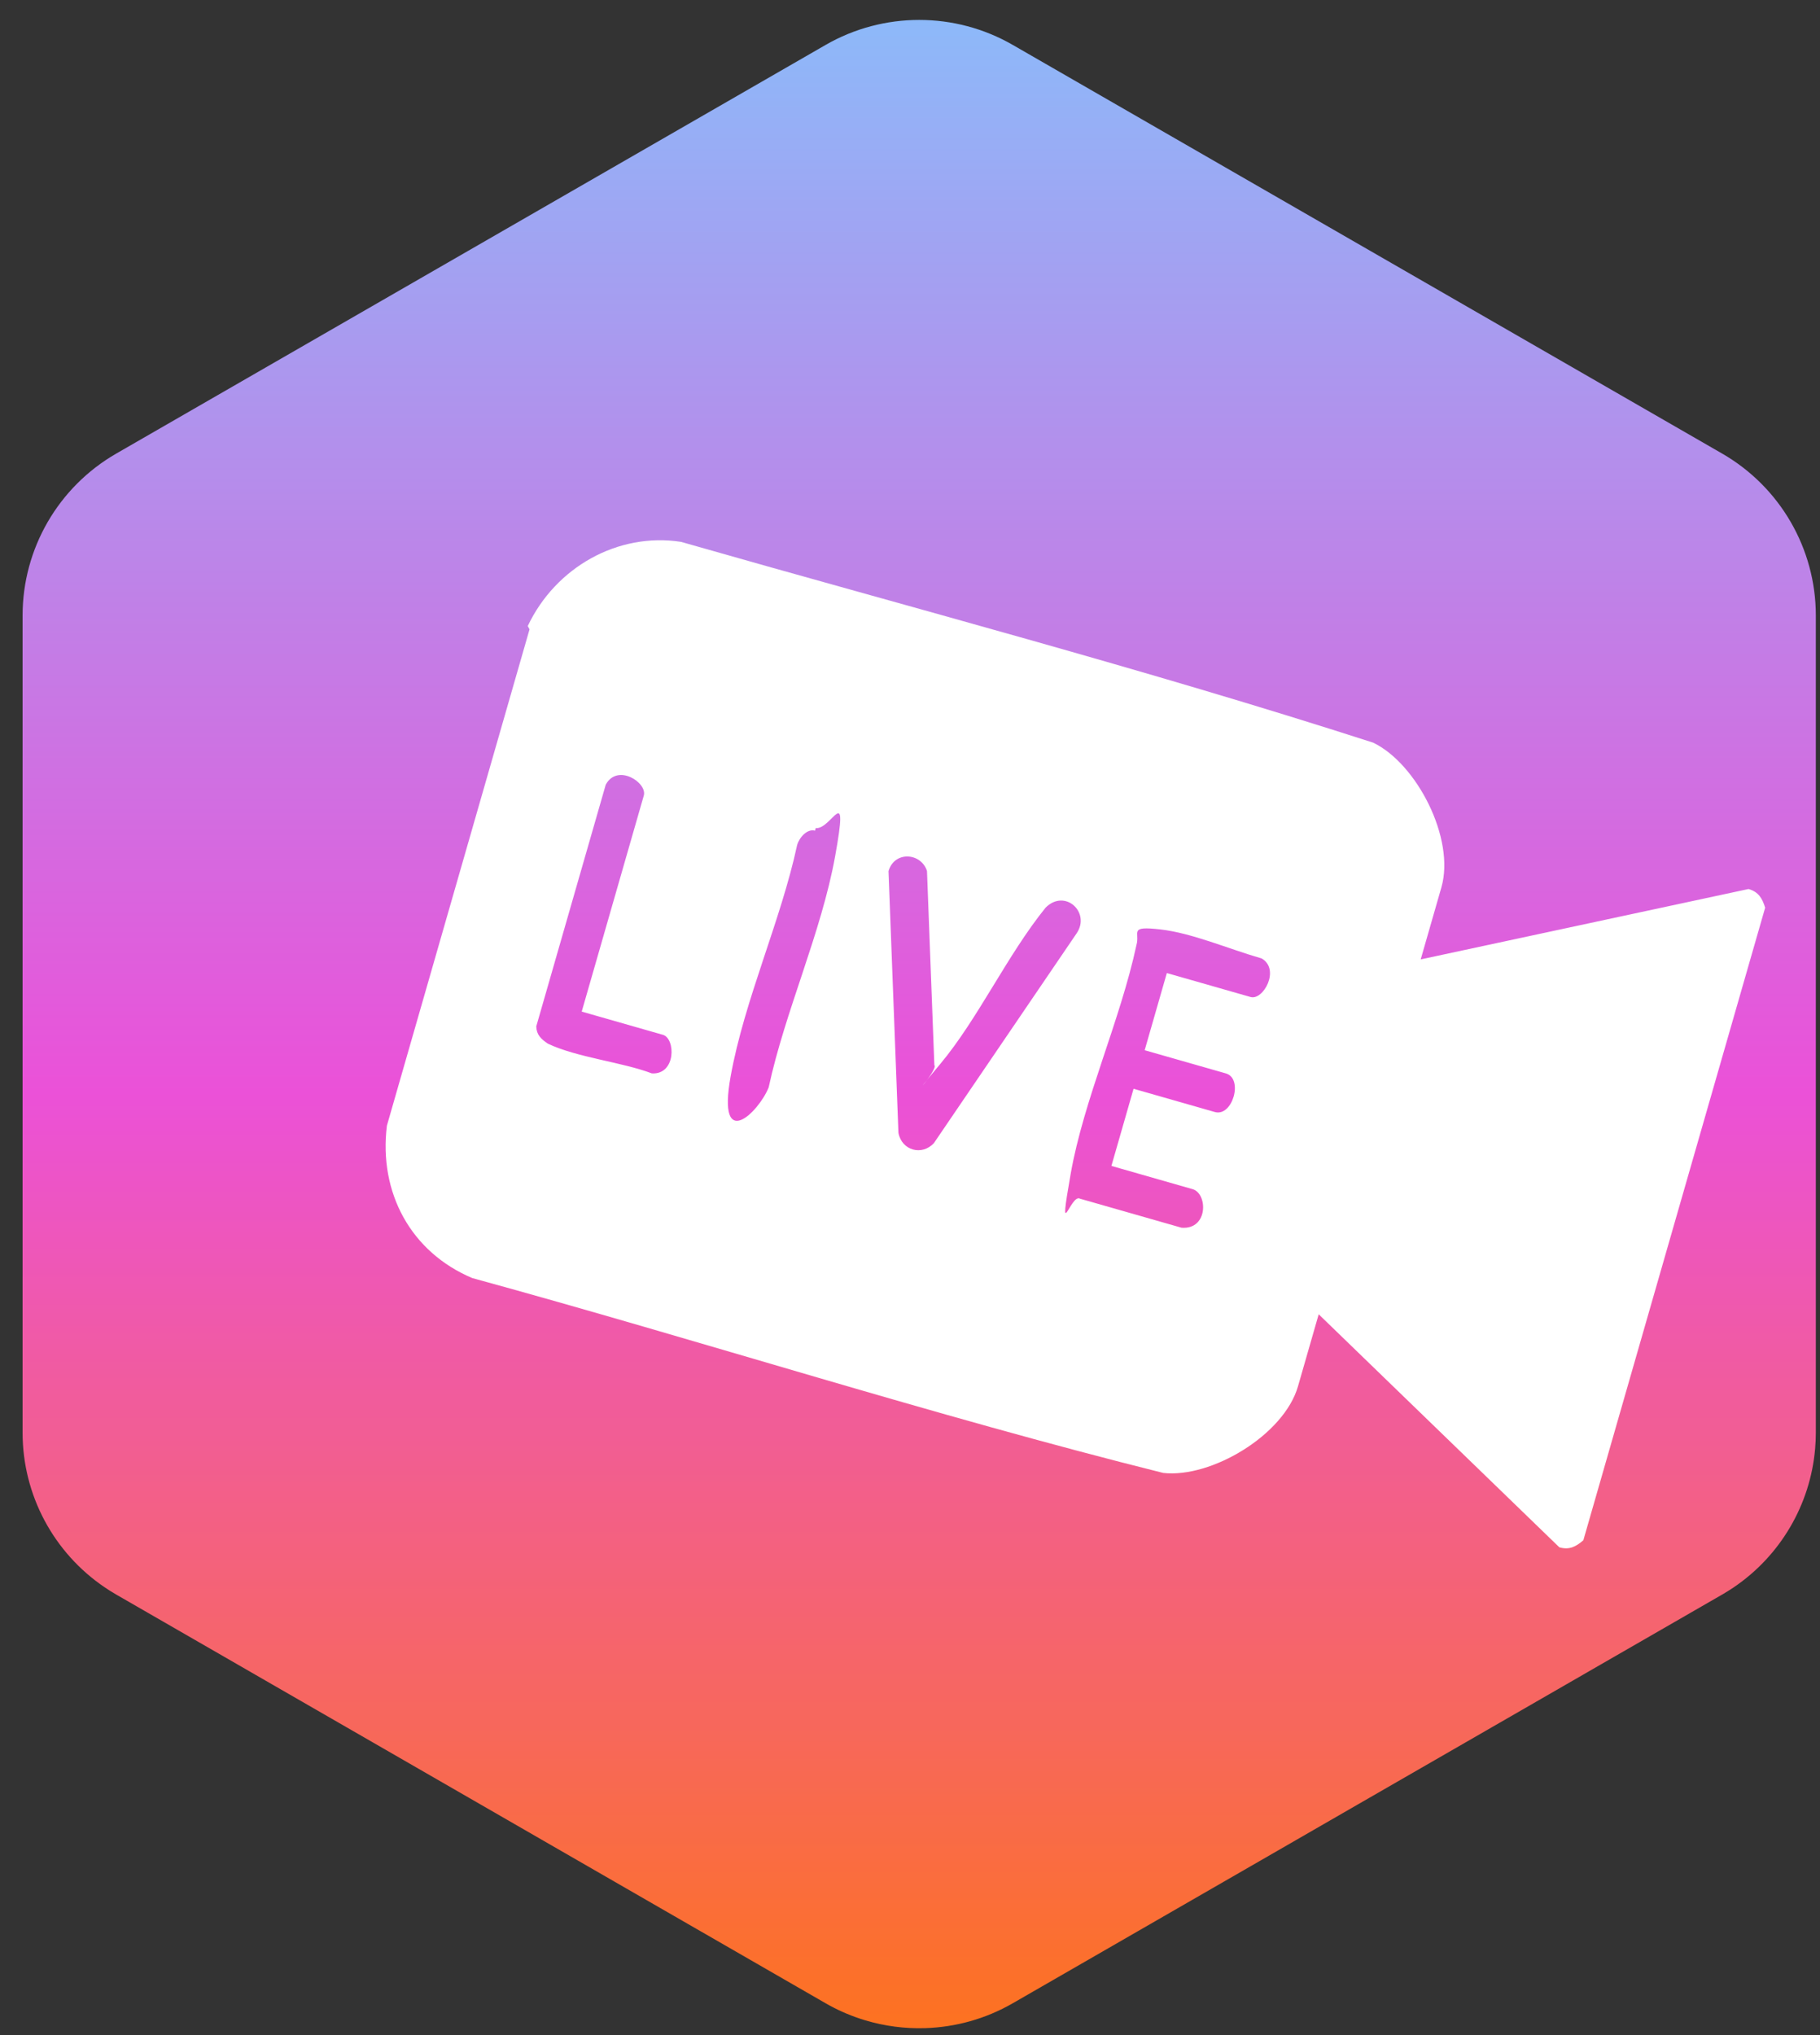
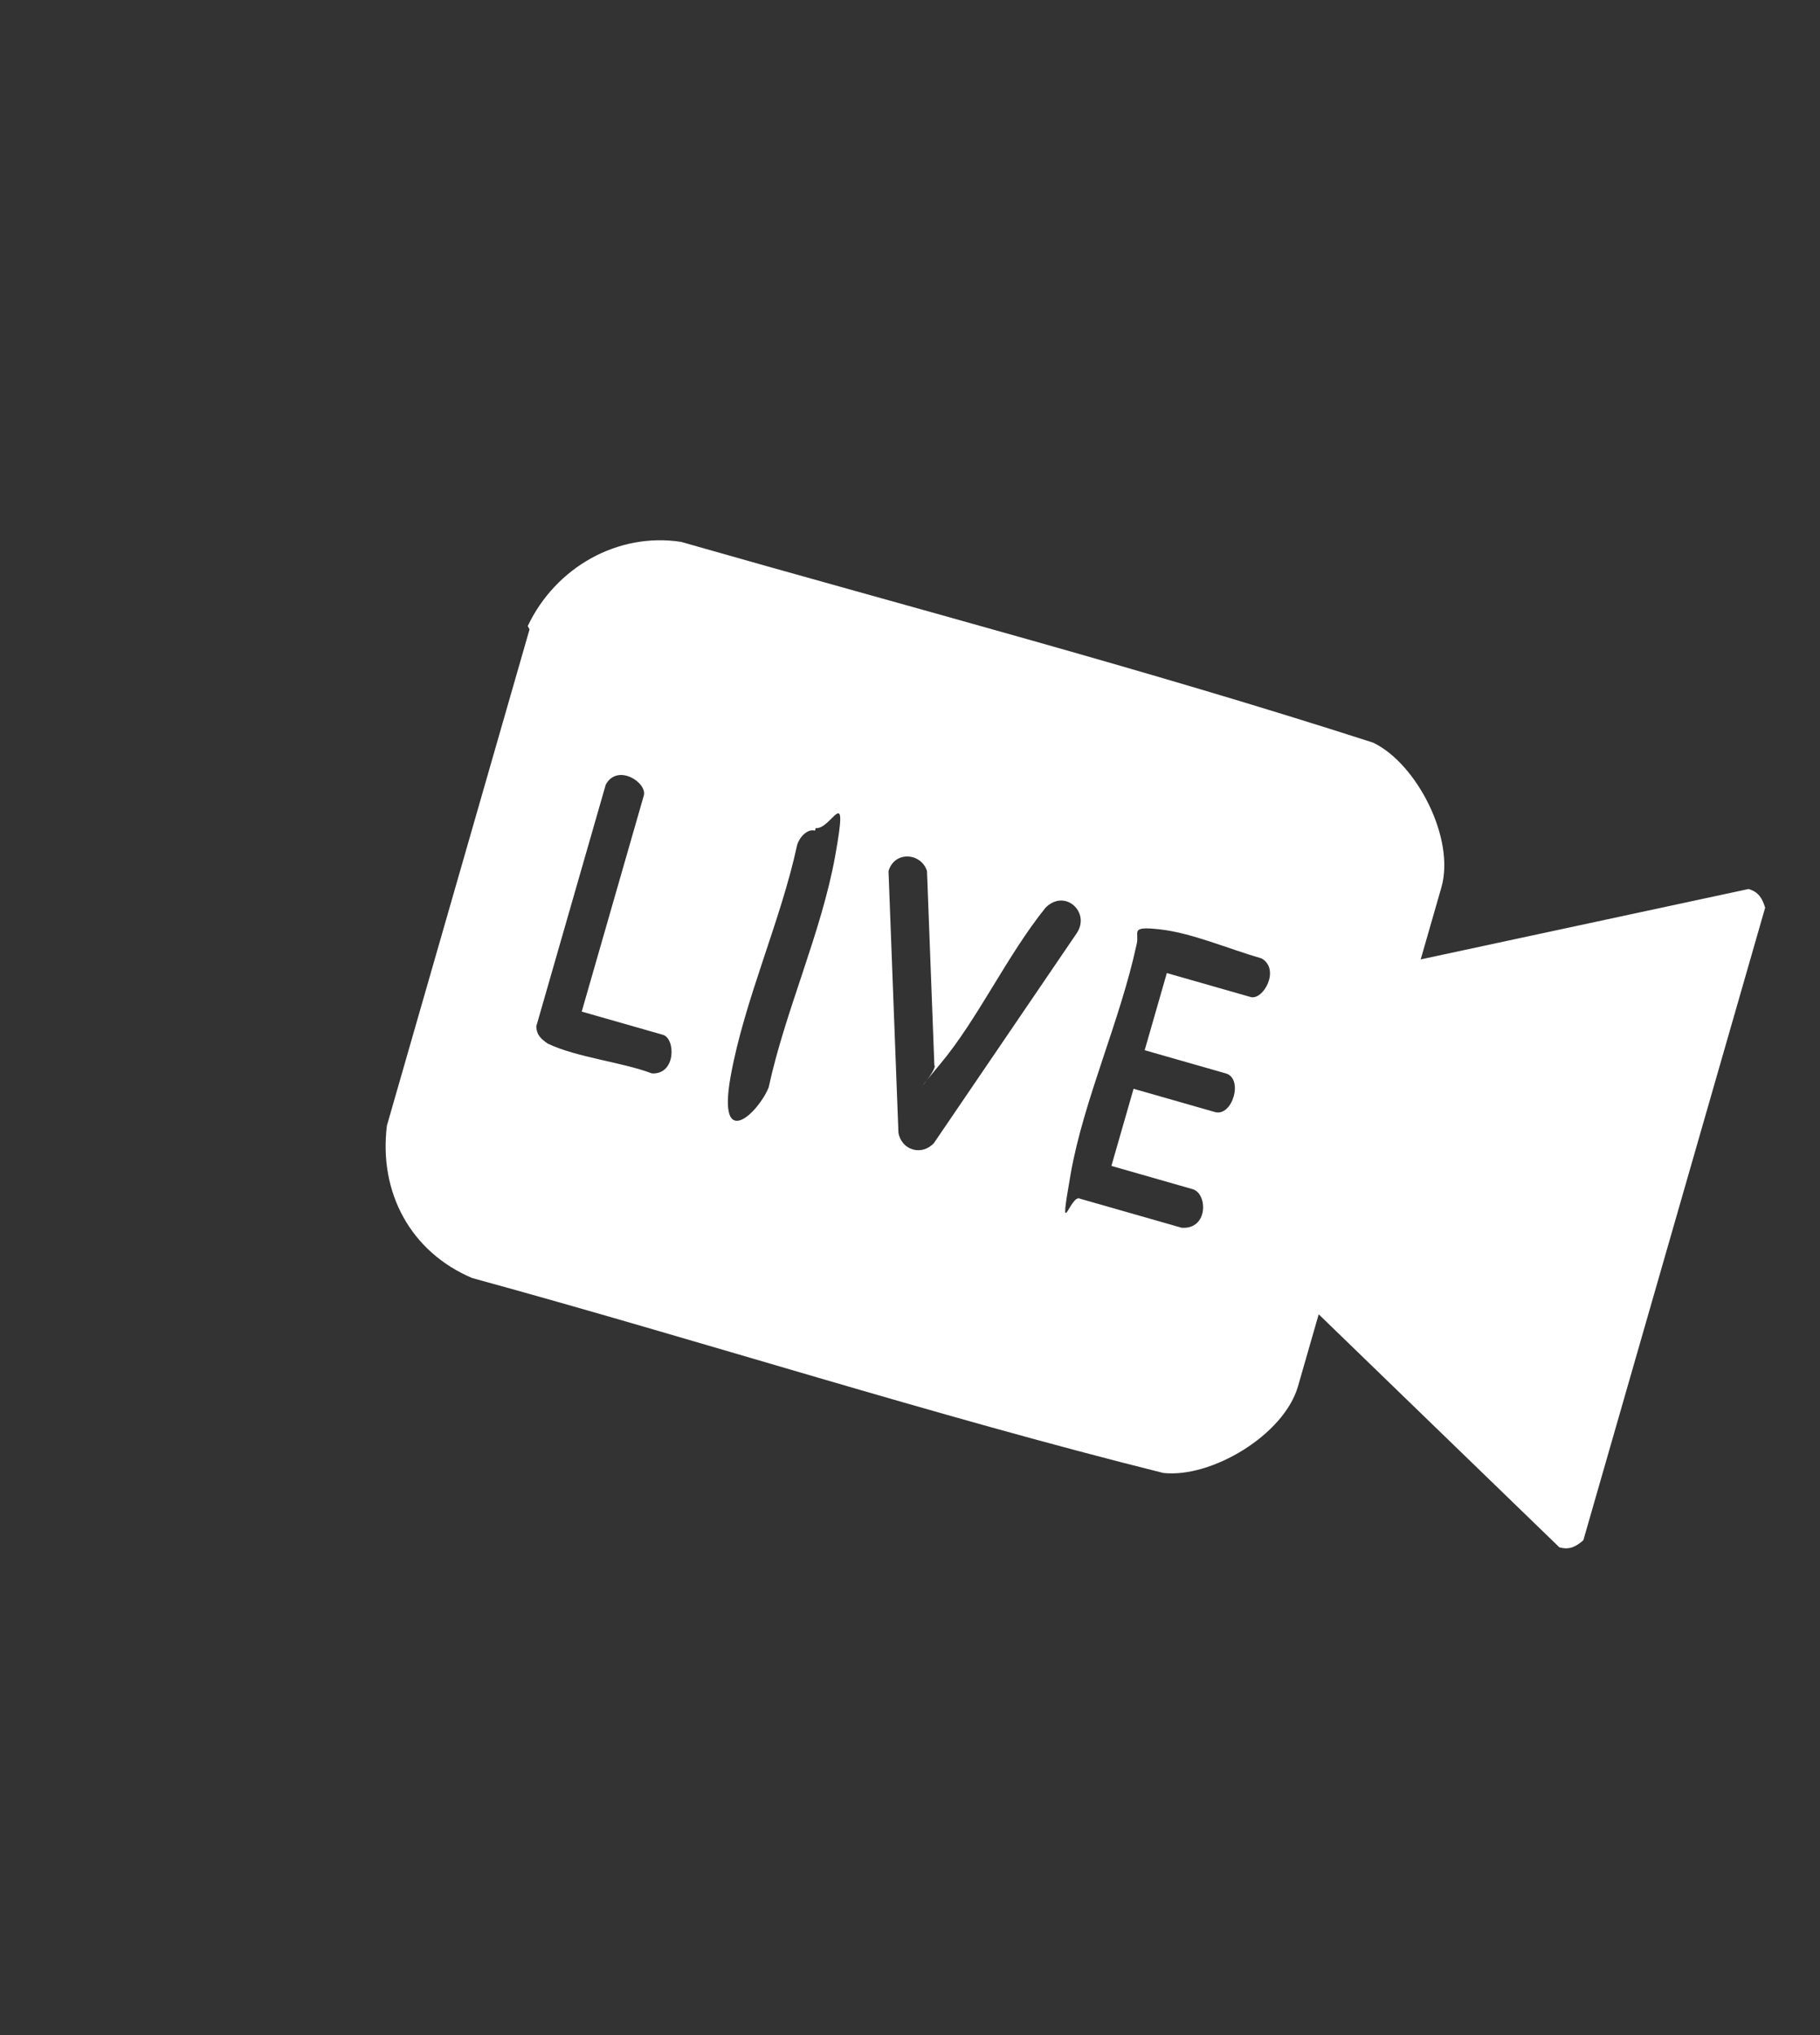
<svg xmlns="http://www.w3.org/2000/svg" width="68" height="76" viewBox="0 0 68 76" fill="none">
  <rect x="0" y="0" width="68" height="76" fill="#333333" stroke="none" />
-   <path d="M67.844 22.985V53.503C67.844 53.703 67.835 53.902 67.818 54.099C67.639 56.192 66.521 58.098 64.775 59.28C64.635 59.375 64.49 59.465 64.343 59.55L64.277 59.588L63.167 60.227L62.989 60.33L62.949 60.353L59.794 62.169L58.76 62.765L58.529 62.898L56.011 64.348L55.751 64.497L55.49 64.648L52.603 66.31L51.158 67.142L50.723 67.392L49.083 68.337L46.721 69.698L46.386 69.891L45.72 70.274L44.562 70.941L37.844 74.809C36.827 75.396 35.699 75.705 34.563 75.741H34.555C33.809 75.763 33.059 75.667 32.336 75.451C32.272 75.432 32.208 75.412 32.145 75.391C31.697 75.244 31.261 75.05 30.843 74.809L29.783 74.199L26.185 72.127L26.175 72.122L24.024 70.883L22.22 69.844L20.207 68.685L17.952 67.386L13.95 65.081L10.165 62.902L8.893 62.169L4.345 59.55C4.198 59.466 4.054 59.376 3.916 59.281C2.004 57.99 0.844 55.829 0.844 53.503V22.985C0.844 20.491 2.178 18.185 4.345 16.938L30.843 1.68C33.009 0.432 35.679 0.432 37.844 1.68L64.343 16.938C66.509 18.185 67.844 20.491 67.844 22.985Z" fill="url(#paint0_linear_2489_5059)" />
  <path d="M19.718 23.379C20.76 21.182 23.086 19.873 25.445 20.236C34.073 22.703 42.758 24.979 51.304 27.734C52.928 28.511 54.379 31.316 53.854 33.14L53.081 35.829L65.33 33.2C65.709 33.309 65.844 33.555 65.951 33.897L59.158 57.521C58.886 57.755 58.641 57.893 58.261 57.784L49.27 49.082L48.497 51.77C47.973 53.595 45.252 55.207 43.462 55.007C34.845 52.855 26.204 50.072 17.642 47.728C15.355 46.762 14.145 44.545 14.456 42.036L19.785 23.502L19.718 23.379ZM21.707 37.874L24.054 29.711C24.192 29.231 23.07 28.494 22.632 29.304L20.036 38.331C20.048 38.647 20.21 38.797 20.467 38.974C21.55 39.492 23.245 39.664 24.355 40.086C25.264 40.138 25.243 38.781 24.769 38.645L21.735 37.778L21.707 37.874ZM30.45 31.021C30.166 30.939 29.866 31.269 29.783 31.557C29.172 34.396 27.814 37.334 27.298 40.2C26.782 43.066 28.349 41.54 28.72 40.607C29.331 37.768 30.689 34.83 31.205 31.964C31.722 29.098 31.075 30.991 30.478 30.925L30.45 31.021ZM34.91 39.779L34.635 32.529C34.421 31.844 33.418 31.765 33.197 32.533L33.568 42.305C33.687 42.962 34.446 43.179 34.896 42.685L40.226 34.855C40.759 34.072 39.786 33.171 39.064 33.899C37.63 35.672 36.533 38.06 35.128 39.737C33.722 41.413 35.072 39.929 34.91 39.779ZM43.691 36.366L46.725 37.233C47.199 37.369 47.843 36.202 47.139 35.793C45.907 35.441 44.539 34.842 43.346 34.708C42.153 34.575 42.6 34.807 42.462 35.287C41.851 38.126 40.493 41.063 40.004 43.834C39.516 46.604 40.001 44.56 40.352 44.765C40.921 44.927 43.576 45.687 44.145 45.849C45.149 45.928 45.128 44.571 44.559 44.409L41.525 43.541L42.353 40.66L45.388 41.528C46.051 41.718 46.466 40.277 45.802 40.087L42.768 39.22L43.596 36.339L43.691 36.366Z" fill="white" />
  <defs>
    <linearGradient id="paint0_linear_2489_5059" x1="34.344" y1="0.744" x2="34.344" y2="75.744" gradientUnits="userSpaceOnUse">
      <stop stop-color="#8DB9F9" />
      <stop offset="0.534" stop-color="#EB51D8" />
      <stop offset="1" stop-color="#FD7220" />
    </linearGradient>
  </defs>
</svg>